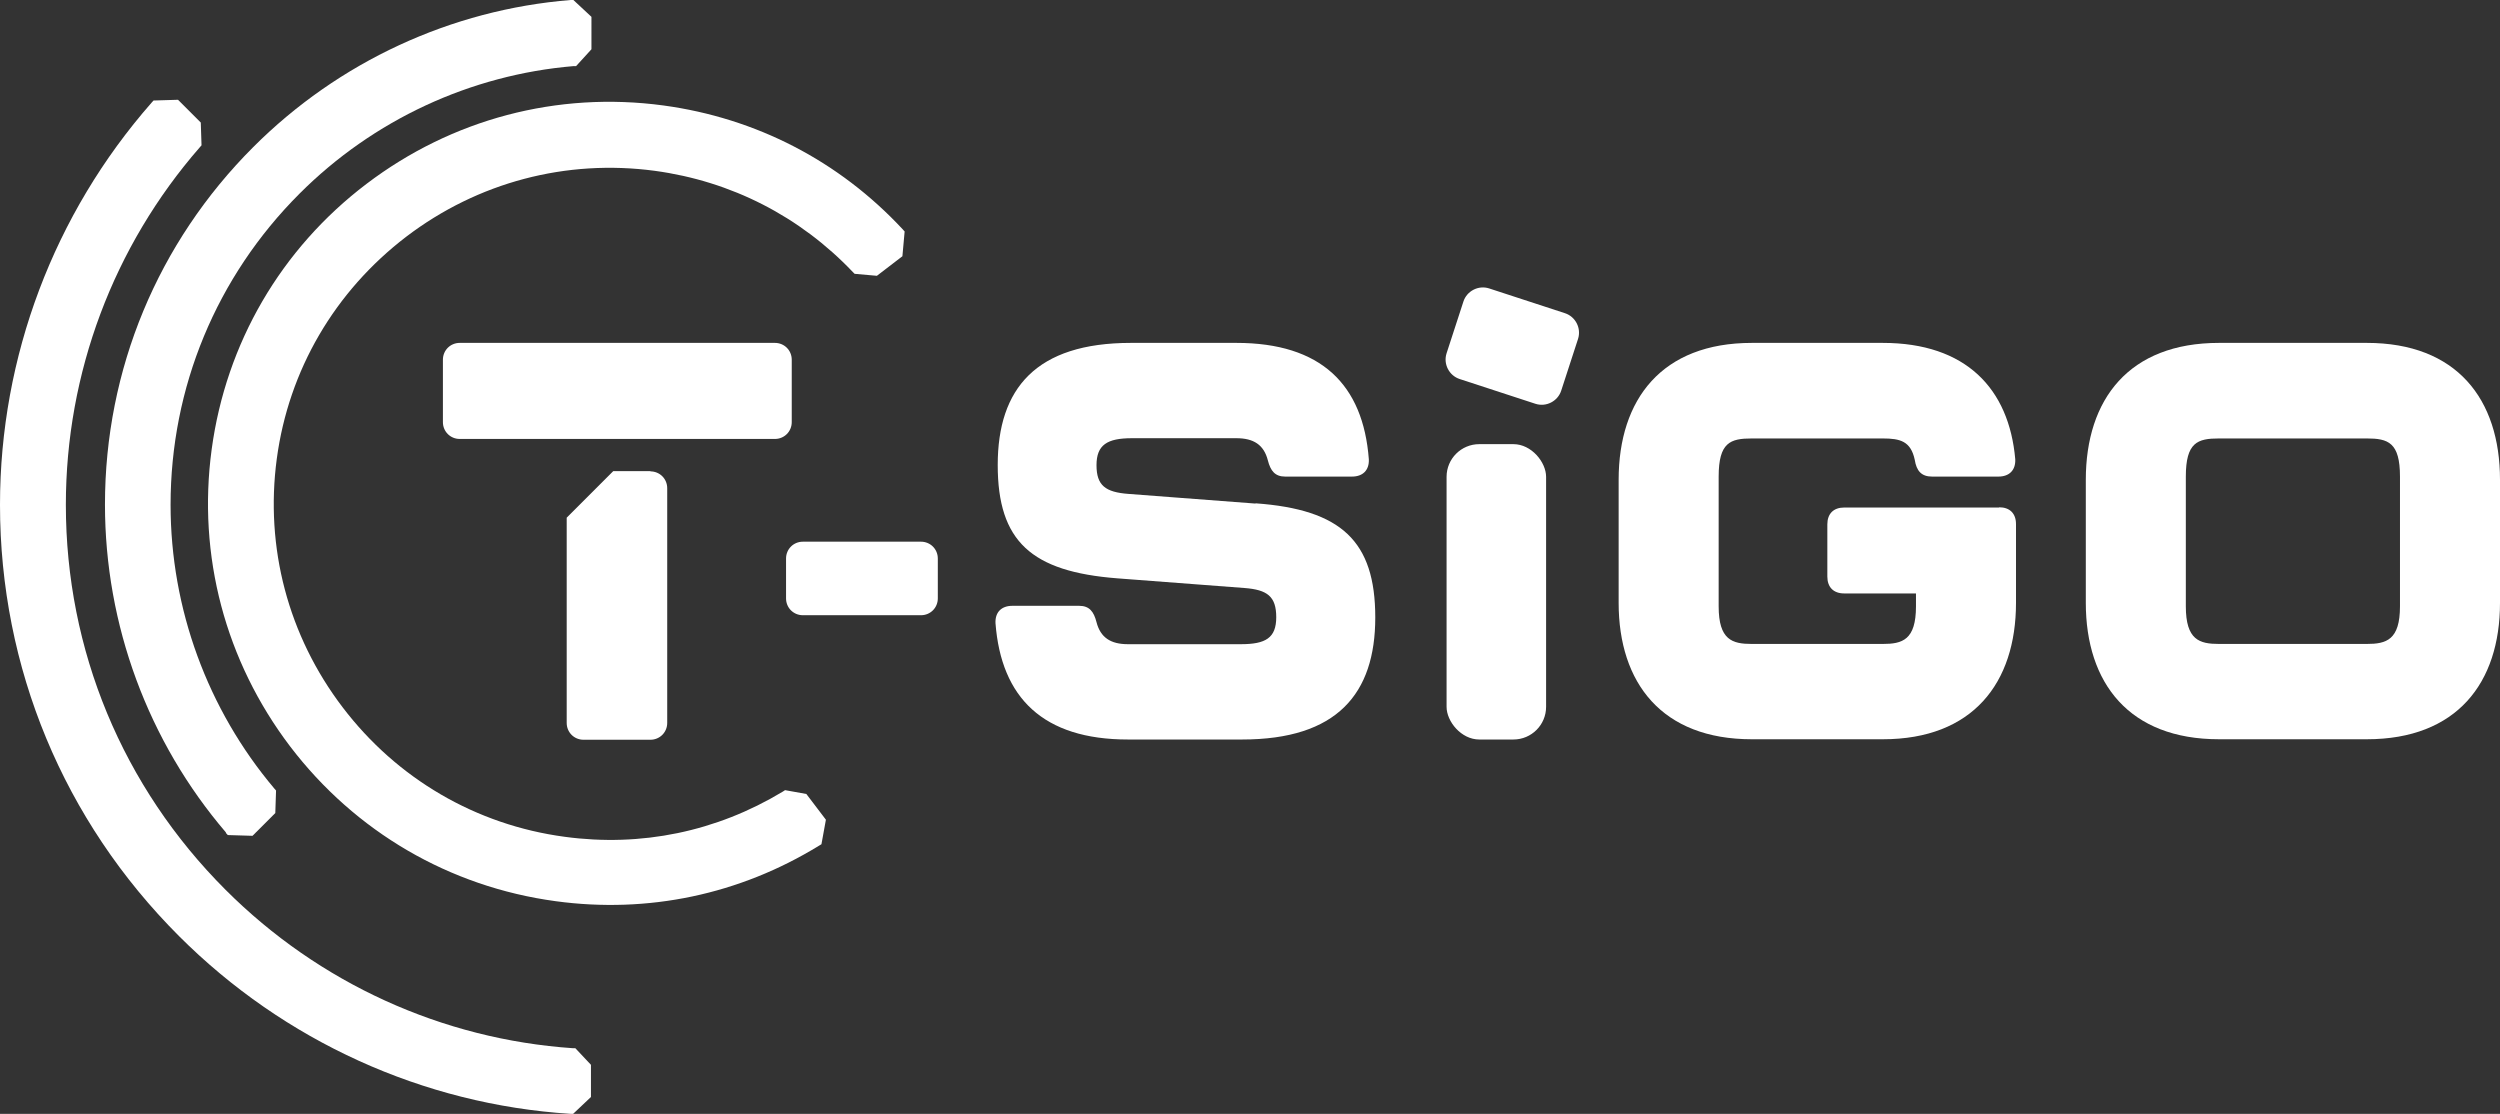
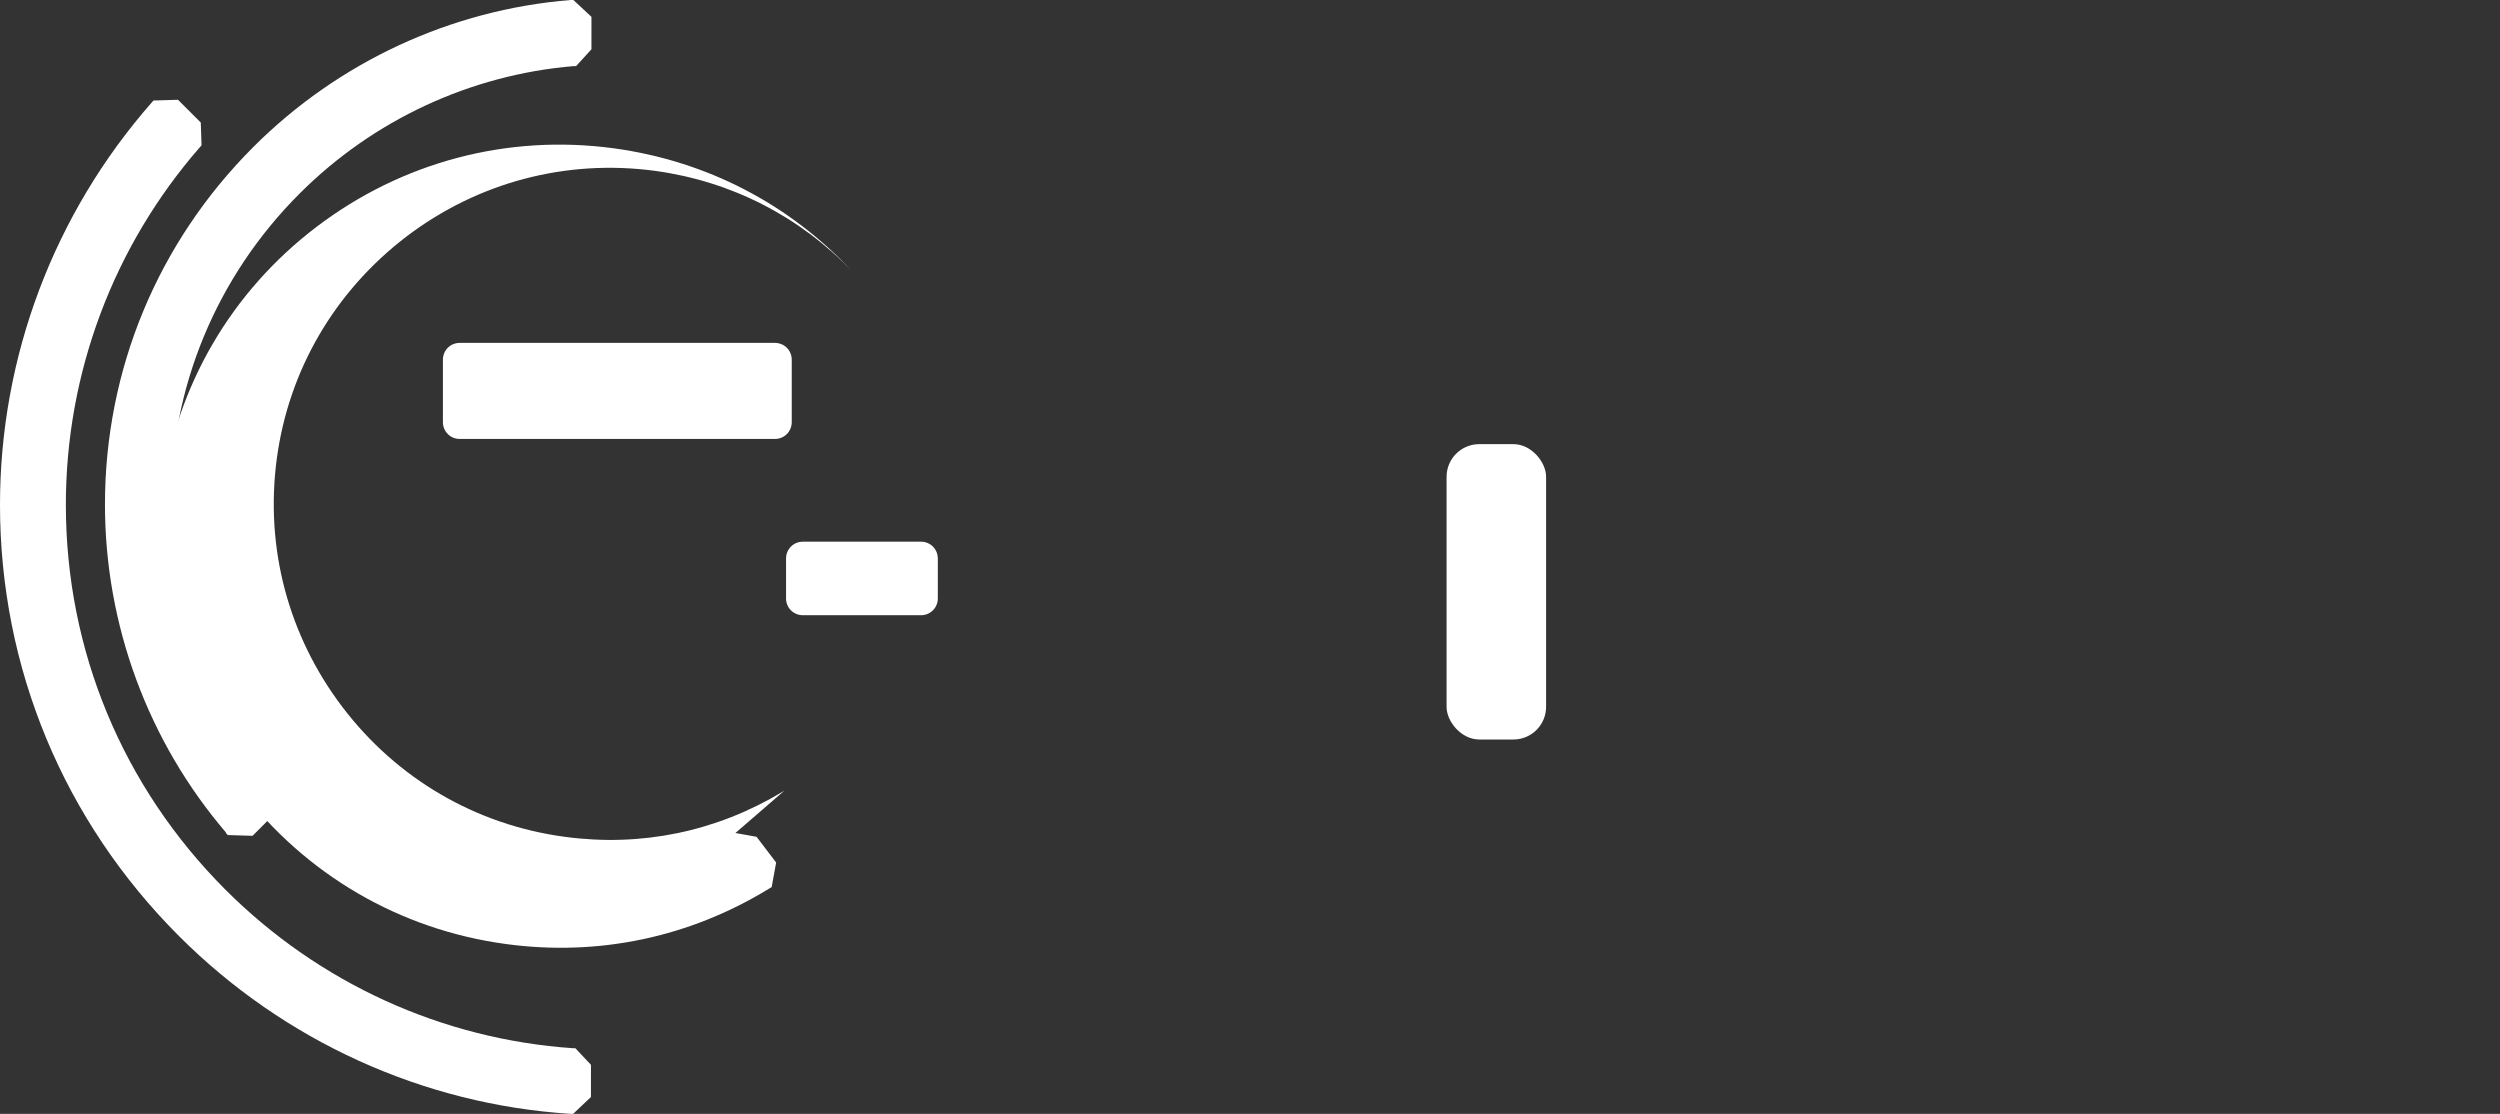
<svg xmlns="http://www.w3.org/2000/svg" id="Layer_2" data-name="Layer 2" viewBox="0 0 100.98 44.99">
  <rect x="0" y="0" width="100.98" height="44.99" fill="#333333" stroke="none" />
  <defs>
    <style>      .cls-1 {        fill: #fff;      }    </style>
  </defs>
  <g id="Layer_2-2" data-name="Layer 2">
    <g id="Layer_1-2" data-name="Layer 1-2">
      <g id="Layer_1-2-2" data-name="Layer 1-2">
        <g>
          <g>
            <path class="cls-1" d="M23.15,42.34c-5.29-.36-10.27-2.63-14.04-6.4-4.16-4.16-6.45-9.68-6.45-15.55,0-5.32,1.92-10.44,5.41-14.44l.07-.08-.03-.92-.92-.92-.99.03-.08.09C2.18,8.64,0,14.41,0,20.39c0,6.58,2.57,12.76,7.23,17.42,4.24,4.24,9.86,6.8,15.81,7.18h.11l.72-.68v-1.3l-.63-.67h-.1,0Z" />
            <path class="cls-1" d="M9.12,33.64l.08.09,1,.03.92-.92.03-.91-.07-.08c-2.7-3.2-4.19-7.27-4.19-11.46,0-4.74,1.85-9.21,5.21-12.57,2.98-2.98,6.91-4.8,11.07-5.15h.1l.62-.68V.68l-.73-.68h-.11c-4.83.39-9.38,2.5-12.82,5.94-3.86,3.86-5.99,8.99-5.99,14.44,0,4.86,1.74,9.57,4.89,13.25h0Z" />
-             <path class="cls-1" d="M31.69,31.93l-.08.05c-2.67,1.61-5.71,2.24-8.8,1.82-3.59-.48-6.78-2.35-8.97-5.23-2.2-2.89-3.14-6.45-2.66-10.04.48-3.58,2.34-6.76,5.23-8.97,2.89-2.2,6.46-3.14,10.04-2.66,3.09.42,5.86,1.84,8,4.09l.07.07.9.08,1.03-.79.09-1-.08-.09c-2.57-2.76-5.92-4.49-9.66-5-4.29-.58-8.55.55-12,3.17-3.45,2.62-5.67,6.43-6.25,10.72s.55,8.55,3.17,12c2.63,3.45,6.44,5.67,10.72,6.25,3.74.51,7.43-.27,10.64-2.24l.1-.06.18-.99-.79-1.04-.89-.16h.02v.02Z" />
+             <path class="cls-1" d="M31.69,31.93l-.08.05c-2.67,1.61-5.71,2.24-8.8,1.82-3.59-.48-6.78-2.35-8.97-5.23-2.2-2.89-3.14-6.45-2.66-10.04.48-3.58,2.34-6.76,5.23-8.97,2.89-2.2,6.46-3.14,10.04-2.66,3.09.42,5.86,1.84,8,4.09c-2.57-2.76-5.92-4.49-9.66-5-4.29-.58-8.55.55-12,3.17-3.45,2.62-5.67,6.43-6.25,10.72s.55,8.55,3.17,12c2.63,3.45,6.44,5.67,10.72,6.25,3.74.51,7.43-.27,10.64-2.24l.1-.06.18-.99-.79-1.04-.89-.16h.02v.02Z" />
          </g>
          <g>
            <g>
              <g>
-                 <path class="cls-1" d="M26.28,19.03h-1.51l-1.88,1.88v8.29c0,.38.3.68.68.68h2.7c.38,0,.68-.3.68-.68v-9.48c0-.38-.3-.68-.68-.68h0Z" />
                <path class="cls-1" d="M18.57,13.85h12.73c.38,0,.68.3.68.68v2.52c0,.38-.3.68-.68.68h-12.73c-.38,0-.68-.3-.68-.68v-2.52c0-.38.3-.68.68-.68Z" />
              </g>
              <path class="cls-1" d="M32.43,21.88h4.77c.38,0,.68.3.68.68v1.61c0,.38-.3.68-.68.68h-4.77c-.38,0-.68-.3-.68-.68v-1.61c0-.38.3-.68.68-.68Z" />
            </g>
-             <path class="cls-1" d="M50.71,20.34l-5.13-.39c-.93-.07-1.29-.34-1.29-1.16s.43-1.09,1.43-1.09h4.22c.7,0,1.11.27,1.27.89.11.43.29.66.7.66h2.7c.43,0,.7-.25.68-.7-.23-3.02-1.93-4.7-5.35-4.7h-4.26c-3.83,0-5.38,1.84-5.38,4.93s1.36,4.31,4.83,4.58l5.13.39c.93.07,1.29.34,1.29,1.18s-.43,1.09-1.43,1.09h-4.56c-.7,0-1.11-.27-1.27-.89-.11-.43-.29-.66-.7-.66h-2.7c-.43,0-.7.25-.68.7.23,3.02,1.93,4.7,5.35,4.7h4.61c3.83,0,5.38-1.84,5.38-4.93s-1.38-4.36-4.83-4.61h0Z" />
-             <path class="cls-1" d="M80.75,20.5h-6.26c-.43,0-.68.25-.68.68v2.11c0,.43.25.68.68.68h2.9v.52c0,1.36-.55,1.52-1.34,1.52h-5.29c-.79,0-1.34-.16-1.34-1.52v-5.24c0-1.38.47-1.54,1.34-1.54h5.29c.7,0,1.13.11,1.29.86.07.45.27.68.7.68h2.68c.43,0,.7-.25.68-.7-.25-2.86-2-4.7-5.35-4.7h-5.29c-3.63,0-5.38,2.27-5.38,5.53v4.97c0,3.24,1.75,5.51,5.38,5.51h5.29c3.63,0,5.38-2.27,5.38-5.51v-3.18c0-.43-.25-.68-.68-.68h0Z" />
-             <path class="cls-1" d="M95.6,13.85h-5.97c-3.63,0-5.38,2.27-5.38,5.53v4.97c0,3.24,1.75,5.51,5.38,5.51h5.97c3.63,0,5.38-2.27,5.38-5.51v-4.97c0-3.26-1.75-5.53-5.38-5.53ZM96.94,24.49c0,1.36-.55,1.52-1.34,1.52h-5.97c-.79,0-1.34-.16-1.34-1.52v-5.24c0-1.38.47-1.54,1.34-1.54h5.97c.86,0,1.34.16,1.34,1.54v5.24h0Z" />
            <rect class="cls-1" x="58.43" y="17.94" width="4.02" height="11.93" rx="1.32" ry="1.32" />
-             <path class="cls-1" d="M58.43,14.27l.68-2.09c.14-.43.61-.67,1.04-.53l3.06,1c.43.14.67.61.53,1.04l-.68,2.09c-.14.43-.61.67-1.04.53l-3.06-1c-.43-.14-.67-.61-.53-1.04h0Z" />
          </g>
        </g>
      </g>
    </g>
  </g>
</svg>